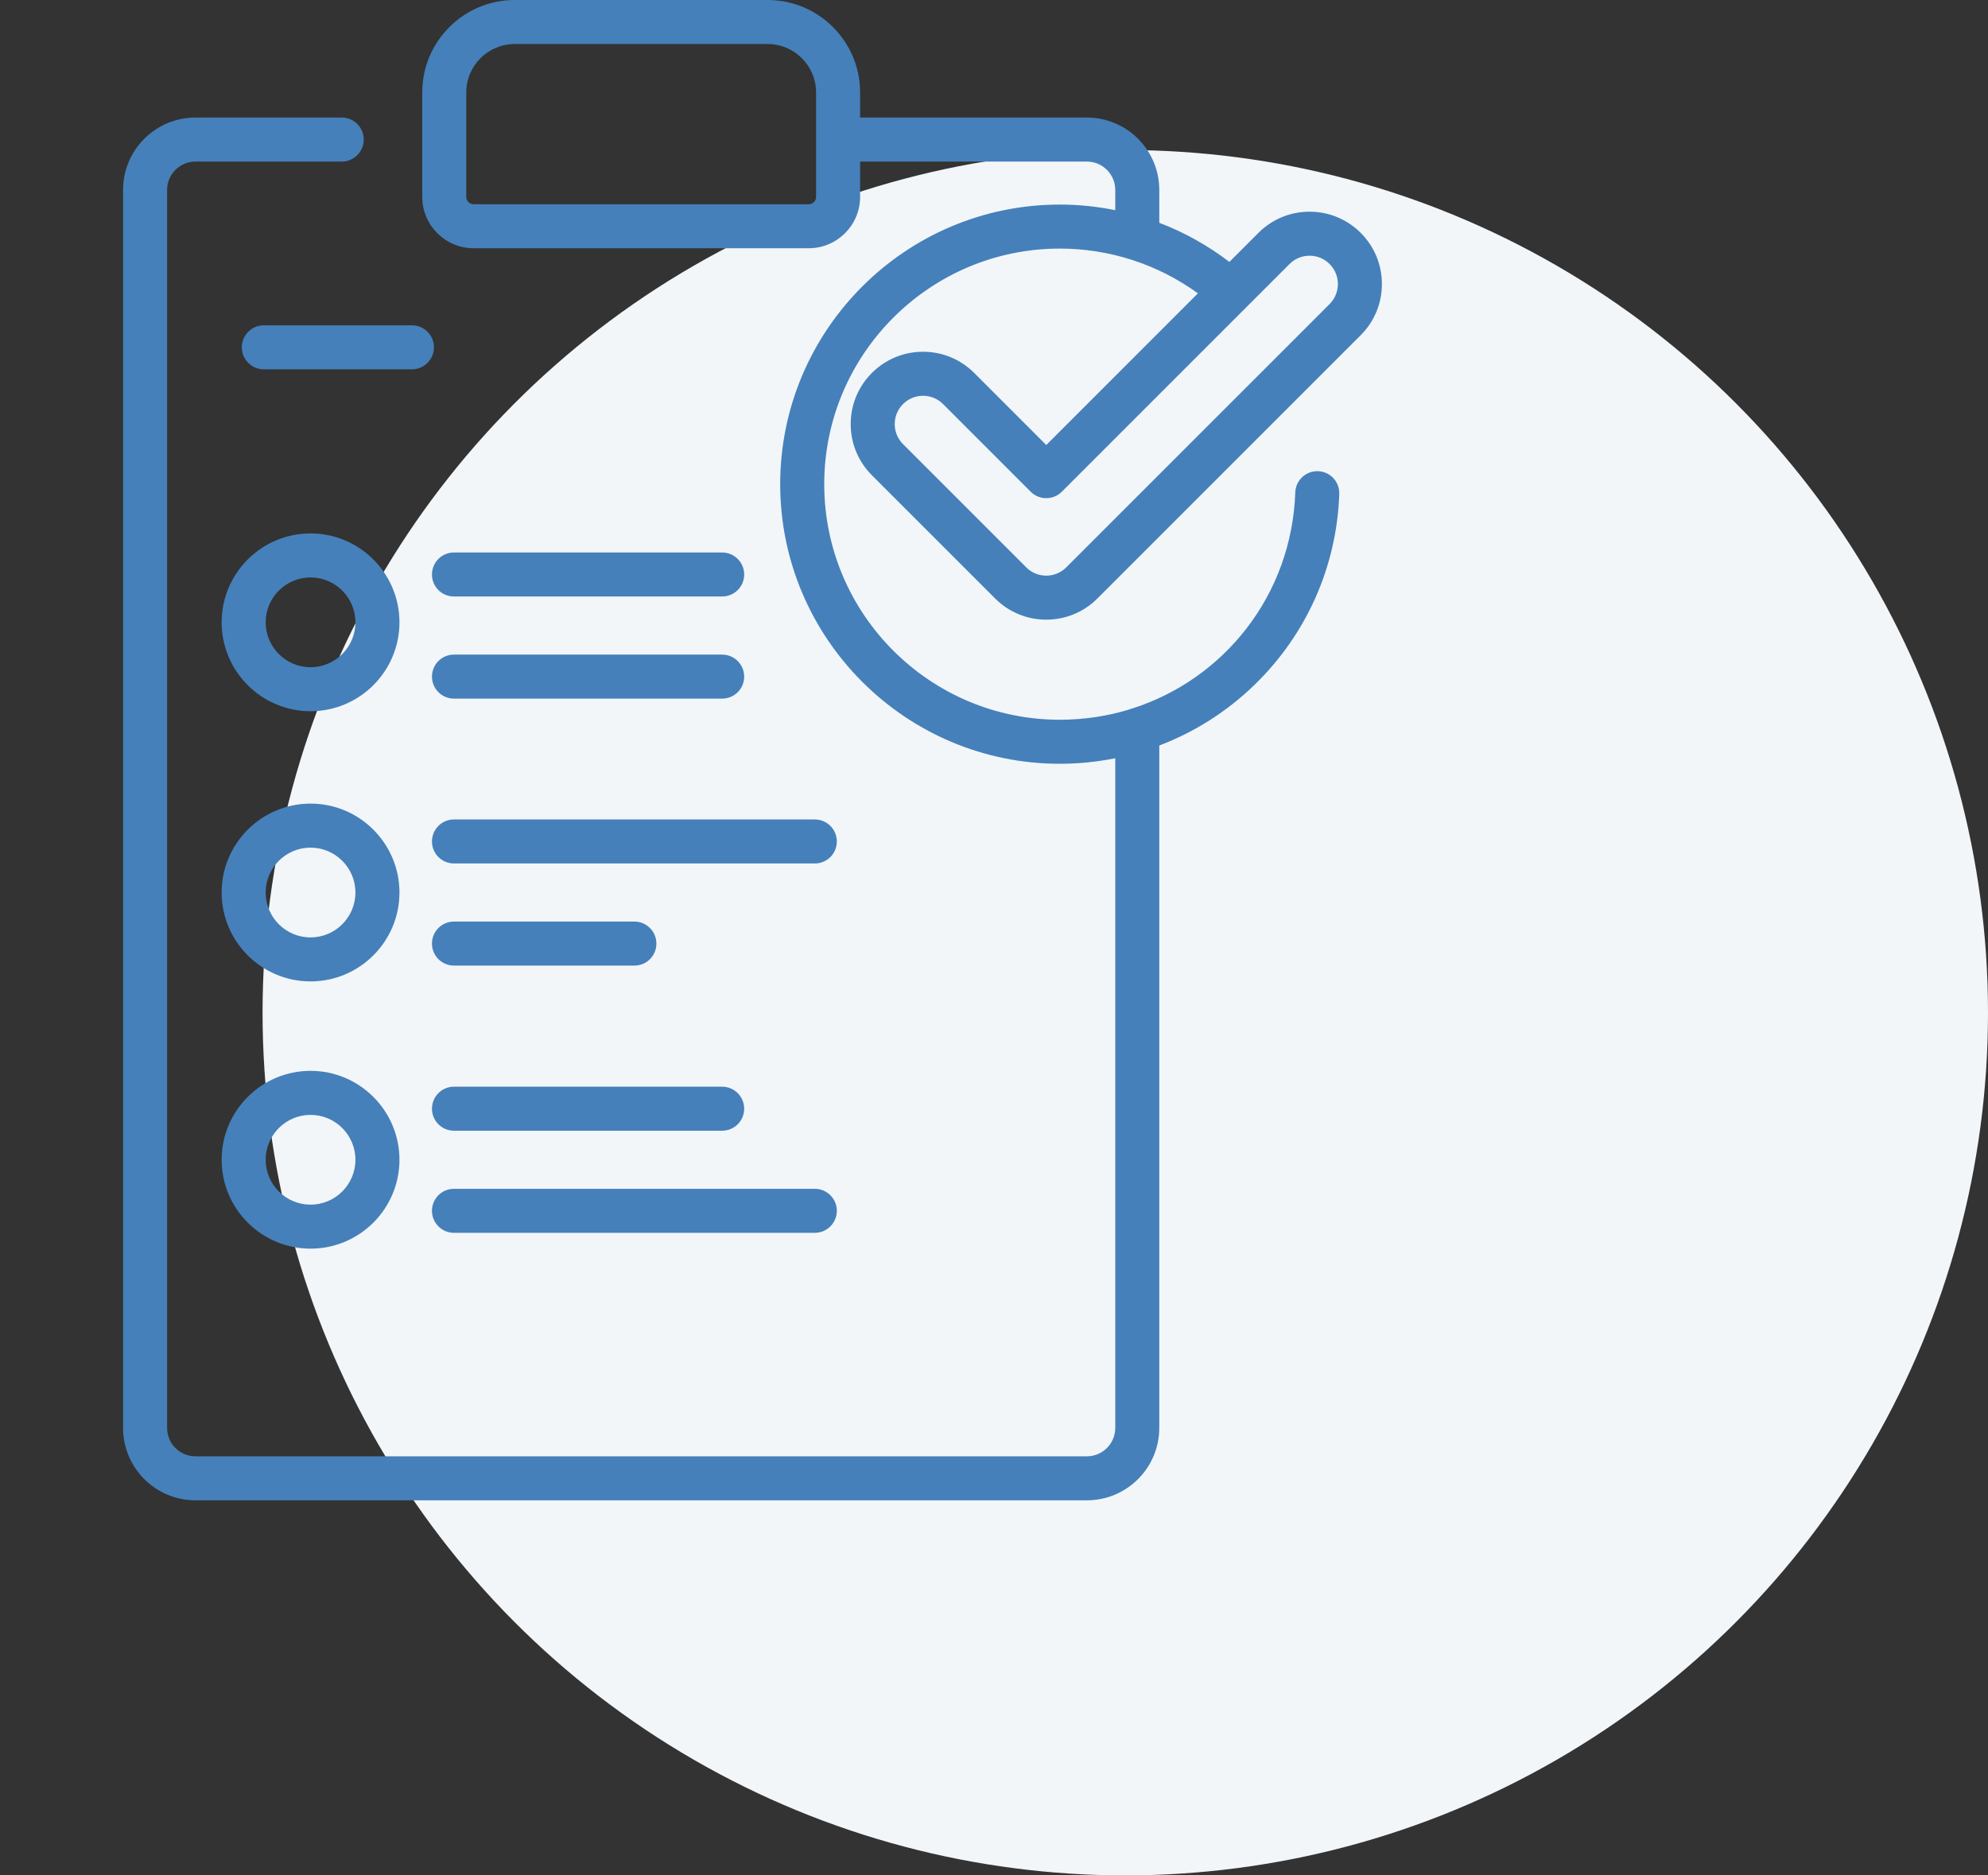
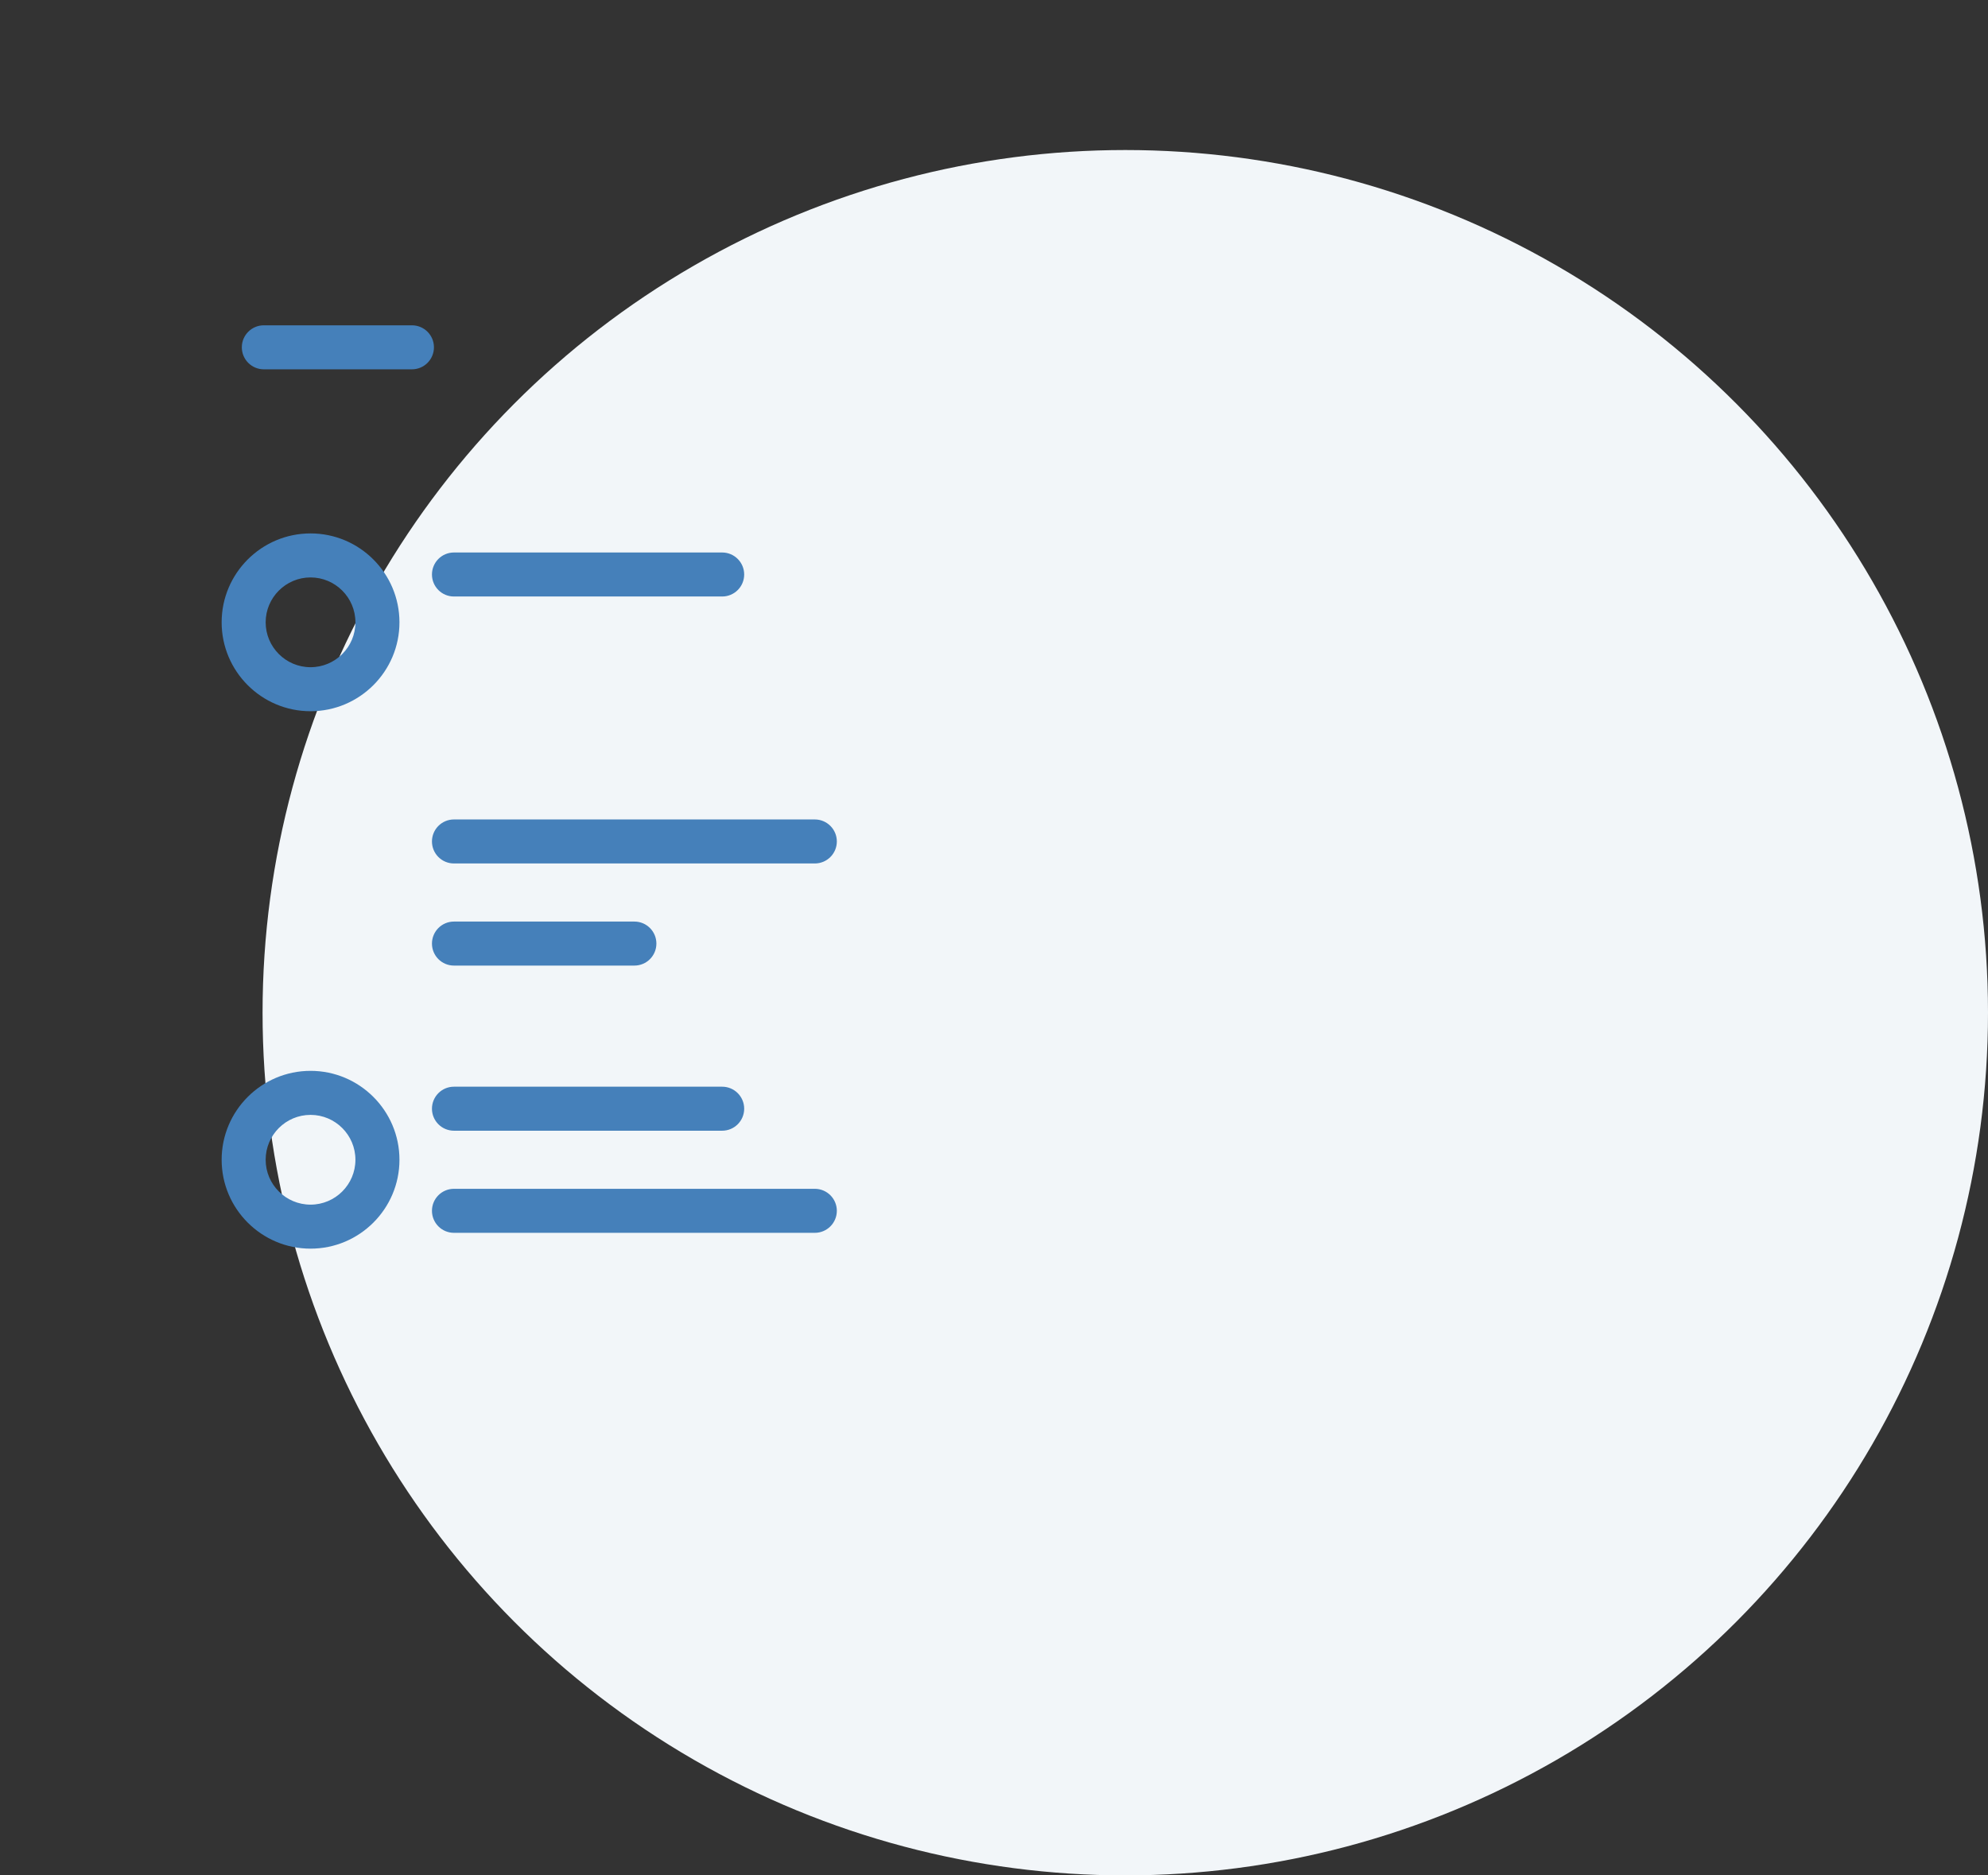
<svg xmlns="http://www.w3.org/2000/svg" width="106" height="100" viewBox="0 0 106 100" fill="none">
  <rect x="0" y="0" width="106" height="100" fill="#333333" stroke="none" />
  <circle cx="60" cy="54" r="46" fill="#F2F6F9" />
  <g clip-path="url(#clip0_2392_127)">
-     <path d="M51.944 19.886C51.215 19.158 50.247 18.756 49.216 18.756C48.186 18.756 47.217 19.158 46.489 19.886C45.761 20.615 45.359 21.583 45.359 22.613C45.359 23.644 45.761 24.612 46.489 25.341L53.06 31.912C53.788 32.64 54.757 33.041 55.787 33.041C56.818 33.041 57.786 32.64 58.514 31.912L72.554 17.872C73.282 17.144 73.683 16.175 73.683 15.145C73.683 14.115 73.282 13.146 72.554 12.418C71.826 11.689 70.856 11.288 69.826 11.288C68.796 11.288 67.827 11.689 67.099 12.418L65.551 13.966C64.404 13.09 63.146 12.388 61.812 11.88V10.126C61.812 7.999 60.082 6.268 57.955 6.268H45.861V4.929C45.861 2.211 43.649 0 40.931 0H27.443C24.725 0 22.514 2.211 22.514 4.929V10.499C22.514 12.009 23.743 13.237 25.253 13.237H43.122C44.632 13.237 45.861 12.009 45.861 10.499V8.616H57.955C58.787 8.616 59.465 9.293 59.465 10.126V11.207C58.498 11.011 57.51 10.908 56.509 10.908C48.289 10.908 41.6 17.596 41.6 25.817C41.6 34.038 48.289 40.726 56.509 40.726C57.512 40.726 58.501 40.625 59.465 40.431V76.143C59.465 76.976 58.787 77.653 57.955 77.653H10.419C9.587 77.653 8.91 76.976 8.91 76.143V10.126C8.91 9.293 9.587 8.616 10.419 8.616H18.221C18.87 8.616 19.395 8.09 19.395 7.442C19.395 6.794 18.87 6.268 18.221 6.268H10.419C8.293 6.268 6.562 7.999 6.562 10.126V76.143C6.562 78.27 8.293 80 10.419 80H57.955C60.082 80 61.812 78.27 61.812 76.143V39.753C63.681 39.042 65.405 37.956 66.879 36.529C69.667 33.829 71.277 30.21 71.41 26.337C71.432 25.69 70.925 25.146 70.277 25.124C69.634 25.102 69.086 25.608 69.064 26.257C68.876 31.708 65.292 36.209 60.369 37.779C60.301 37.795 60.236 37.816 60.173 37.843C59.015 38.191 57.785 38.378 56.509 38.378C49.583 38.378 43.948 32.743 43.948 25.817C43.948 18.89 49.583 13.255 56.509 13.255C59.17 13.255 61.741 14.096 63.874 15.642L55.787 23.73L51.944 19.886ZM43.513 10.499C43.513 10.715 43.338 10.89 43.122 10.89H25.253C25.037 10.89 24.861 10.715 24.861 10.499V4.929C24.861 3.505 26.019 2.347 27.443 2.347H40.931C42.355 2.347 43.513 3.505 43.513 4.929V10.499ZM68.759 14.078C69.044 13.792 69.423 13.635 69.826 13.635C70.23 13.635 70.609 13.793 70.894 14.078C71.483 14.666 71.483 15.624 70.894 16.213L56.854 30.252C56.569 30.537 56.19 30.695 55.787 30.695C55.383 30.695 55.004 30.537 54.719 30.252L48.148 23.681C47.863 23.396 47.706 23.017 47.706 22.613C47.706 22.21 47.863 21.831 48.149 21.546C48.434 21.261 48.813 21.104 49.216 21.104C49.619 21.104 49.999 21.261 50.284 21.546L54.957 26.22C55.416 26.678 56.158 26.678 56.617 26.22L68.759 14.078Z" fill="#4580BA" />
    <path d="M38.506 29.46H24.205C23.556 29.46 23.032 29.986 23.032 30.634C23.032 31.282 23.556 31.807 24.205 31.807H38.506C39.154 31.807 39.68 31.282 39.68 30.634C39.68 29.986 39.154 29.46 38.506 29.46Z" fill="#4580BA" />
    <path d="M21.965 17.346H14.067C13.419 17.346 12.894 17.871 12.894 18.519C12.894 19.168 13.419 19.693 14.067 19.693H21.965C22.613 19.693 23.138 19.168 23.138 18.519C23.138 17.871 22.613 17.346 21.965 17.346Z" fill="#4580BA" />
-     <path d="M24.205 37.252H38.506C39.154 37.252 39.68 36.727 39.68 36.078C39.68 35.431 39.154 34.905 38.506 34.905H24.205C23.556 34.905 23.032 35.431 23.032 36.078C23.032 36.727 23.556 37.252 24.205 37.252Z" fill="#4580BA" />
    <path d="M43.446 43.695H24.205C23.556 43.695 23.032 44.221 23.032 44.869C23.032 45.517 23.556 46.042 24.205 46.042H43.446C44.094 46.042 44.62 45.517 44.62 44.869C44.62 44.221 44.094 43.695 43.446 43.695Z" fill="#4580BA" />
    <path d="M24.205 51.487H33.826C34.474 51.487 34.999 50.962 34.999 50.314C34.999 49.666 34.474 49.14 33.826 49.14H24.205C23.556 49.14 23.032 49.666 23.032 50.314C23.032 50.962 23.556 51.487 24.205 51.487Z" fill="#4580BA" />
    <path d="M24.205 60.292H38.506C39.154 60.292 39.68 59.767 39.68 59.119C39.68 58.471 39.154 57.945 38.506 57.945H24.205C23.556 57.945 23.032 58.471 23.032 59.119C23.032 59.767 23.556 60.292 24.205 60.292Z" fill="#4580BA" />
    <path d="M24.205 65.737H43.446C44.094 65.737 44.62 65.211 44.62 64.563C44.62 63.915 44.094 63.39 43.446 63.39H24.205C23.556 63.39 23.032 63.915 23.032 64.563C23.032 65.211 23.556 65.737 24.205 65.737Z" fill="#4580BA" />
    <path d="M16.558 28.443C13.944 28.443 11.818 30.57 11.818 33.184C11.818 35.798 13.944 37.924 16.558 37.924C19.172 37.924 21.299 35.798 21.299 33.184C21.299 30.57 19.172 28.443 16.558 28.443ZM16.558 35.577C15.239 35.577 14.165 34.503 14.165 33.184C14.165 31.864 15.239 30.79 16.558 30.79C17.878 30.79 18.951 31.864 18.951 33.184C18.951 34.503 17.878 35.577 16.558 35.577Z" fill="#4580BA" />
-     <path d="M16.558 42.85C13.944 42.85 11.818 44.977 11.818 47.591C11.818 50.205 13.944 52.331 16.558 52.331C19.172 52.331 21.299 50.205 21.299 47.591C21.299 44.977 19.172 42.85 16.558 42.85ZM16.558 49.985C15.239 49.985 14.165 48.911 14.165 47.592C14.165 46.271 15.239 45.198 16.558 45.198C17.878 45.198 18.951 46.271 18.951 47.592C18.951 48.911 17.878 49.985 16.558 49.985Z" fill="#4580BA" />
    <path d="M16.558 57.1C13.944 57.1 11.818 59.227 11.818 61.841C11.818 64.455 13.944 66.581 16.558 66.581C19.172 66.581 21.299 64.455 21.299 61.841C21.299 59.227 19.172 57.1 16.558 57.1ZM16.558 64.234C15.239 64.234 14.165 63.16 14.165 61.841C14.165 60.521 15.239 59.448 16.558 59.448C17.878 59.448 18.951 60.521 18.951 61.841C18.951 63.16 17.878 64.234 16.558 64.234Z" fill="#4580BA" />
  </g>
  <defs>
    <clipPath id="clip0_2392_127">
      <rect width="80" height="80" fill="white" />
    </clipPath>
  </defs>
</svg>